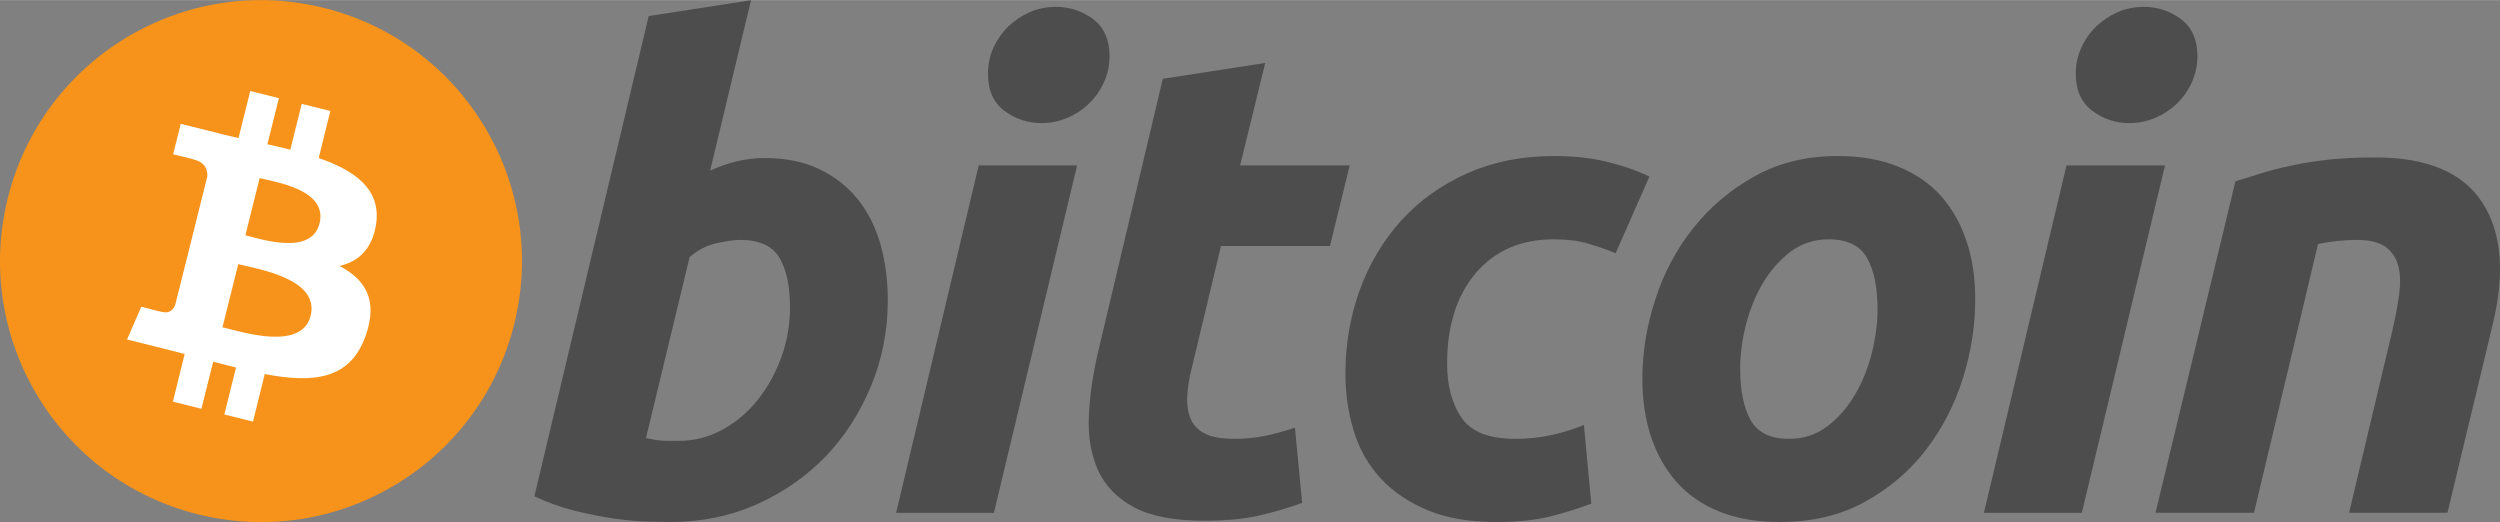
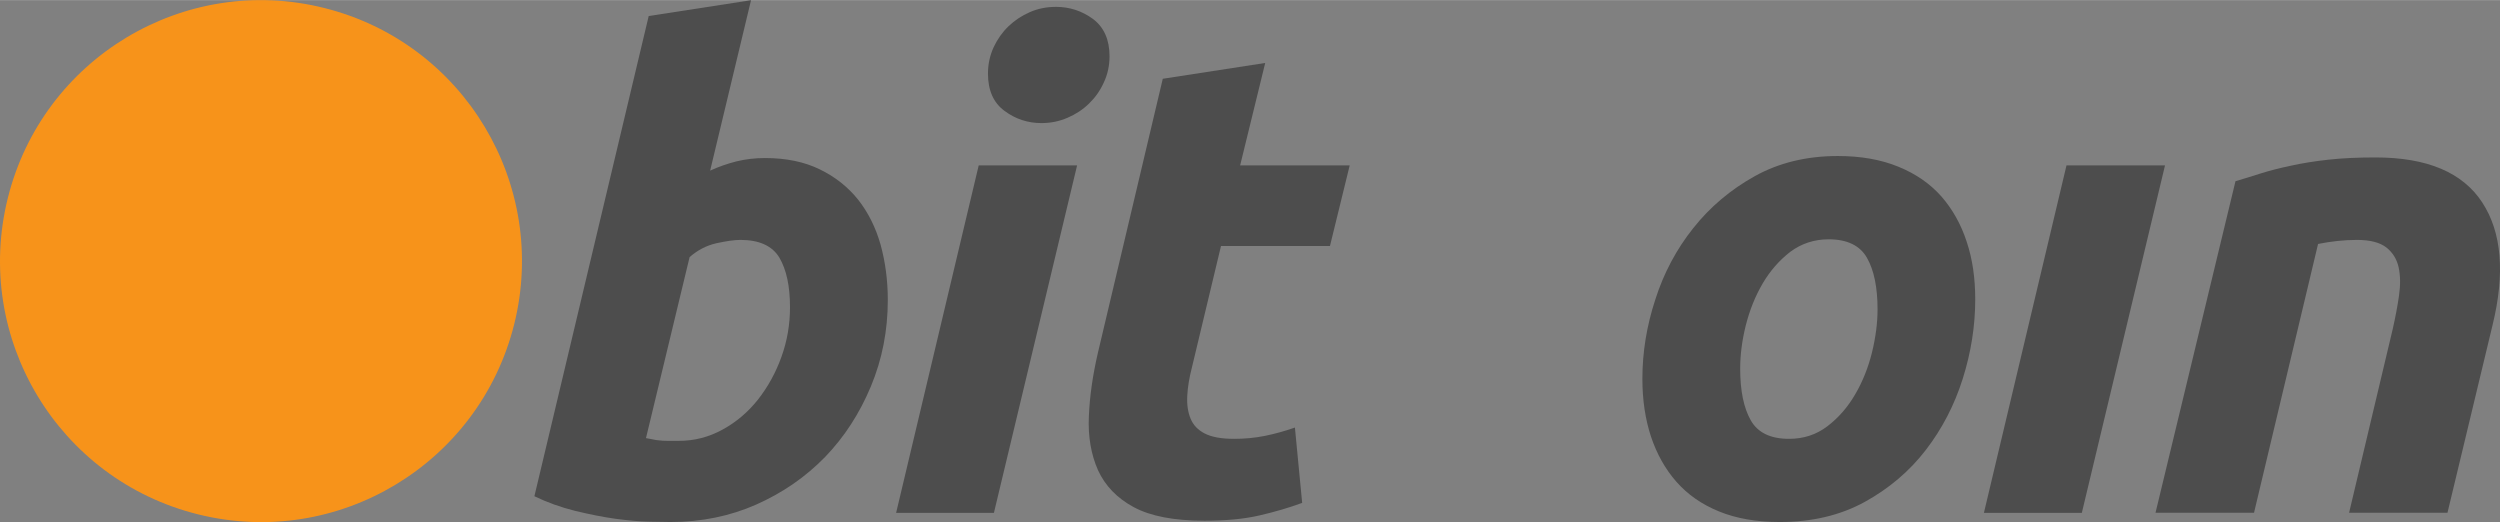
<svg xmlns="http://www.w3.org/2000/svg" xml:space="preserve" width="3.193in" height="0.667in" version="1.1" shape-rendering="geometricPrecision" text-rendering="geometricPrecision" image-rendering="optimizeQuality" fill-rule="evenodd" clip-rule="evenodd" viewBox="0 0 21038 4393">
  <rect x="0" y="0" width="21038" height="4393" fill="#808080" stroke="none" />
  <g id="Layer_x0020_1">
    <g id="_764815984">
      <g>
        <path fill="#F7931A" d="M4327 2728c-294,1176 -1485,1893 -2662,1599 -1177,-293 -1893,-1485 -1599,-2662 293,-1176 1485,-1893 2661,-1599 1177,293 1893,1485 1600,2662l0 0z" />
-         <path fill="white" d="M3165 1884c43,-293 -179,-450 -483,-555l98 -396 -241 -60 -96 386c-63,-16 -128,-31 -193,-46l97 -388 -241 -60 -99 396c-52,-12 -104,-24 -154,-36l1 -1 -333 -83 -64 257c0,0 179,41 175,44 98,24 115,89 113,140l-113 451c7,2 16,4 25,8 -8,-2 -16,-4 -25,-6l-158 631c-12,30 -42,75 -110,58 2,3 -175,-44 -175,-44l-120 276 313 78c59,15 116,30 172,44l-99 401 240 60 99 -396c66,17 130,34 192,49l-98 395 241 60 99 -400c411,78 720,47 850,-325 105,-299 -5,-472 -221,-585 157,-36 276,-139 308,-353l0 0zm-551 772c-74,299 -578,137 -742,97l133 -531c163,41 687,122 609,434zm75 -777c-68,272 -488,134 -624,100l120 -481c136,34 574,97 504,381l0 0z" />
        <path fill="#4D4D4D" d="M6437 1329c178,0 332,32 461,95 130,63 237,148 323,255 85,108 148,234 189,378 40,145 61,301 61,467 0,256 -47,498 -142,726 -95,228 -223,426 -386,595 -164,168 -356,301 -579,400 -221,98 -463,147 -722,147 -33,0 -92,-1 -175,-3 -84,-1 -179,-10 -286,-24 -108,-15 -222,-38 -342,-67 -120,-30 -235,-71 -342,-123l962 -4041 861 -133 -344 1434c73,-34 148,-59 222,-78 74,-18 154,-28 239,-28zm-723 2380c130,0 252,-32 367,-95 115,-63 214,-147 298,-253 83,-106 149,-225 197,-359 48,-133 72,-272 72,-417 0,-178 -30,-316 -89,-417 -59,-99 -169,-150 -328,-150 -52,0 -119,10 -202,28 -84,19 -159,58 -226,117l-367 1523c22,4 42,8 59,11 16,4 34,7 52,8 19,3 41,4 67,4 26,0 59,0 100,0l0 0z" />
        <path fill="#4D4D4D" d="M8364 4315l-823 0 695 -2924 828 0 -700 2924 0 0zm400 -3280c-114,0 -219,-34 -311,-103 -93,-68 -139,-173 -139,-314 0,-78 16,-151 47,-220 32,-68 73,-127 125,-177 52,-50 112,-90 181,-120 68,-30 142,-44 220,-44 114,0 218,34 311,102 92,69 139,174 139,314 0,78 -16,152 -48,220 -31,69 -73,128 -125,178 -51,50 -112,90 -180,119 -69,30 -142,45 -220,45l0 0z" />
        <path fill="#4D4D4D" d="M9785 662l862 -133 -211 862 922 0 -166 678 -917 0 -245 1023c-22,85 -35,164 -39,238 -4,75 6,139 28,192 22,54 62,96 119,125 58,30 140,45 248,45 88,0 175,-8 259,-25 83,-17 167,-40 252,-70l61 634c-111,41 -231,76 -361,106 -130,30 -284,44 -461,44 -256,0 -454,-38 -595,-114 -141,-76 -241,-180 -301,-311 -58,-131 -85,-283 -77,-453 7,-171 33,-350 77,-539l545 -2302 0 0z" />
-         <path fill="#4D4D4D" d="M11322 3147c0,-252 41,-489 122,-711 82,-223 199,-418 351,-585 152,-166 336,-297 553,-394 217,-96 459,-145 725,-145 167,0 317,16 448,48 132,32 251,73 359,125l-284 645c-74,-30 -151,-57 -231,-81 -79,-24 -177,-36 -291,-36 -275,0 -492,95 -654,283 -161,189 -242,443 -242,762 0,189 41,342 123,459 81,117 232,175 450,175 108,0 212,-11 311,-33 101,-23 189,-51 267,-84l62 662c-104,40 -219,76 -345,108 -126,31 -276,47 -451,47 -229,0 -424,-33 -583,-100 -159,-67 -291,-156 -395,-269 -104,-114 -179,-246 -225,-398 -46,-152 -70,-311 -70,-478l0 0z" />
        <path fill="#4D4D4D" d="M14977 4392c-196,0 -367,-30 -511,-89 -145,-59 -264,-142 -359,-250 -94,-107 -165,-234 -214,-381 -48,-146 -72,-308 -72,-486 0,-222 36,-445 109,-667 71,-223 178,-423 319,-600 141,-178 314,-324 517,-437 203,-113 437,-170 700,-170 193,0 363,30 509,90 146,59 267,143 362,250 94,108 165,234 213,381 49,146 72,308 72,486 0,222 -35,445 -105,667 -70,222 -174,422 -311,600 -137,178 -309,324 -514,437 -206,113 -444,169 -715,169l0 0zm411 -2379c-121,0 -229,36 -322,105 -92,71 -170,160 -233,267 -63,108 -110,226 -142,353 -32,128 -47,250 -47,364 0,186 30,330 89,434 59,104 166,156 322,156 123,0 230,-35 323,-106 92,-70 170,-159 233,-267 63,-107 110,-225 142,-353 31,-127 47,-249 47,-364 0,-185 -30,-330 -89,-433 -59,-104 -167,-156 -323,-156l0 0z" />
-         <path fill="#4D4D4D" d="M17519 4315l-824 0 695 -2924 829 0 -700 2924 0 0zm400 -3280c-115,0 -219,-34 -311,-103 -93,-68 -140,-173 -140,-314 0,-78 16,-151 48,-220 31,-68 73,-127 125,-177 52,-50 112,-90 181,-120 68,-30 141,-44 219,-44 115,0 219,34 311,102 93,69 140,174 140,314 0,78 -17,152 -48,220 -31,69 -73,128 -125,178 -52,50 -112,90 -180,119 -69,30 -142,45 -220,45l0 0z" />
+         <path fill="#4D4D4D" d="M17519 4315l-824 0 695 -2924 829 0 -700 2924 0 0zm400 -3280l0 0z" />
        <path fill="#4D4D4D" d="M18812 1524c63,-18 132,-40 208,-64 76,-24 161,-46 256,-66 94,-21 200,-38 317,-51 117,-13 249,-19 397,-19 434,0 733,126 898,378 165,252 194,597 87,1034l-379 1578 -828 0 367 -1545c22,-97 40,-190 53,-281 13,-90 12,-170 -3,-239 -15,-68 -49,-124 -103,-167 -54,-42 -136,-64 -247,-64 -108,0 -217,12 -328,34l-539 2262 -829 0 673 -2790z" />
      </g>
    </g>
  </g>
</svg>